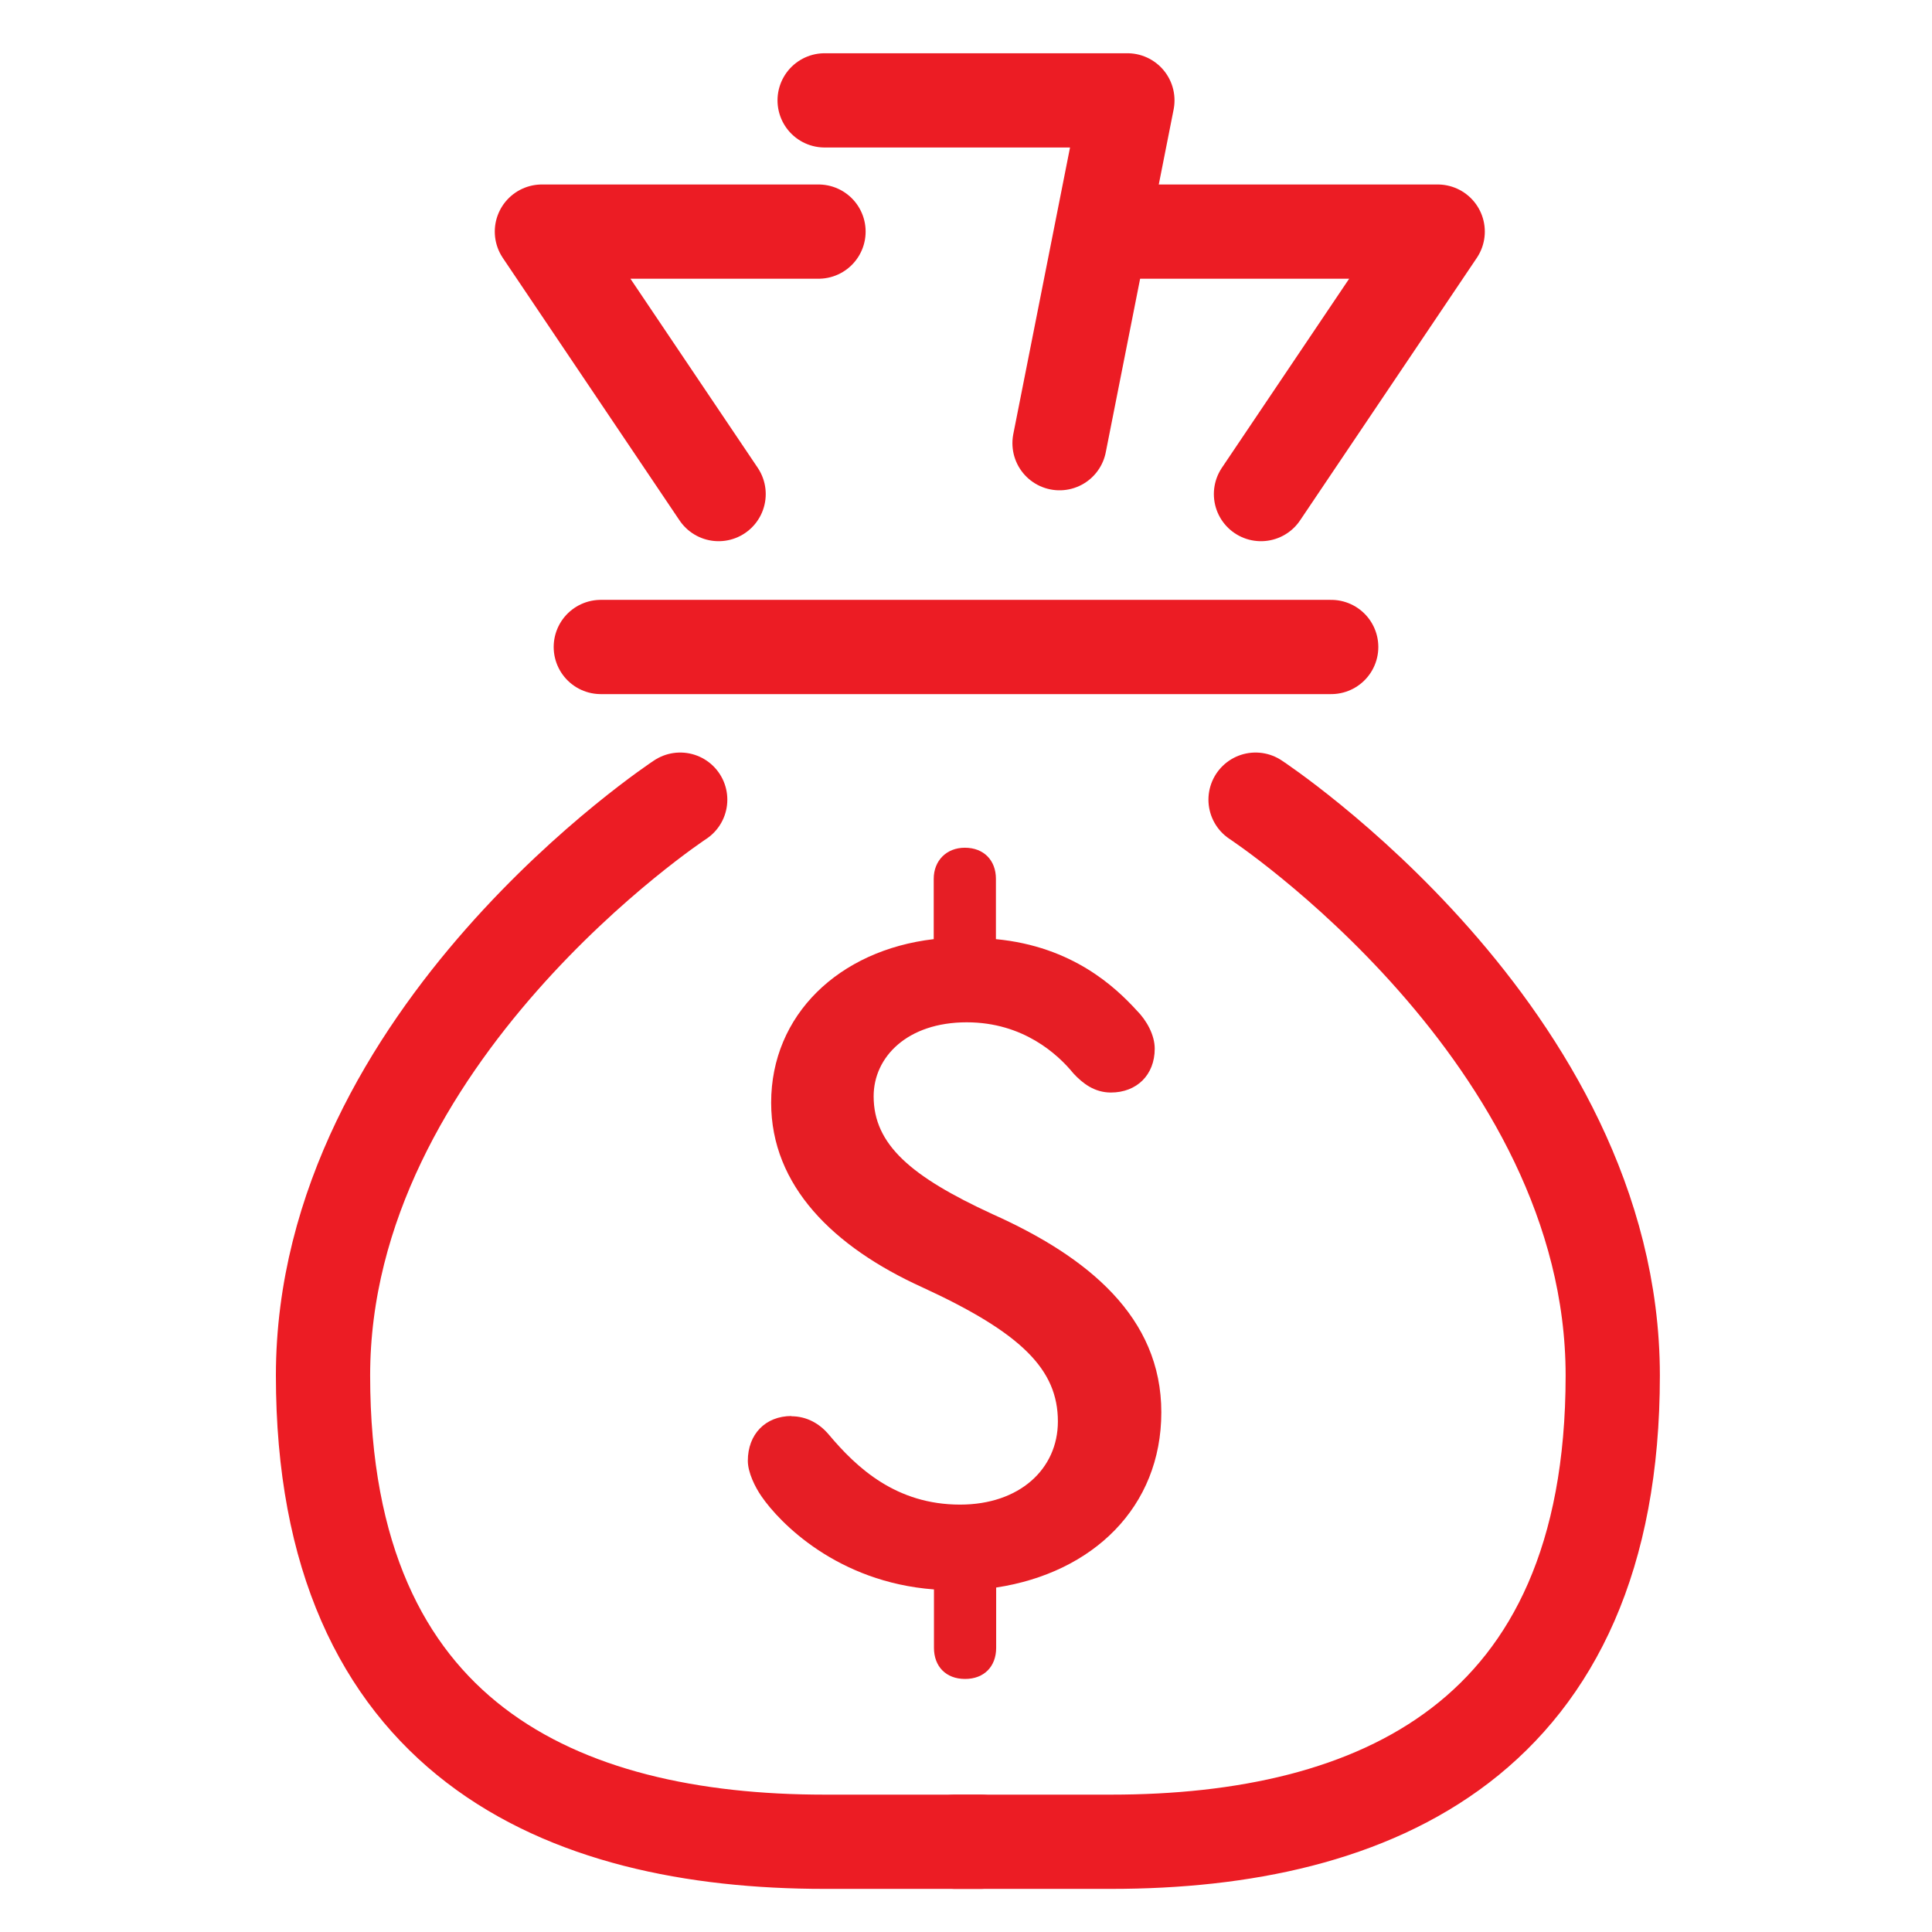
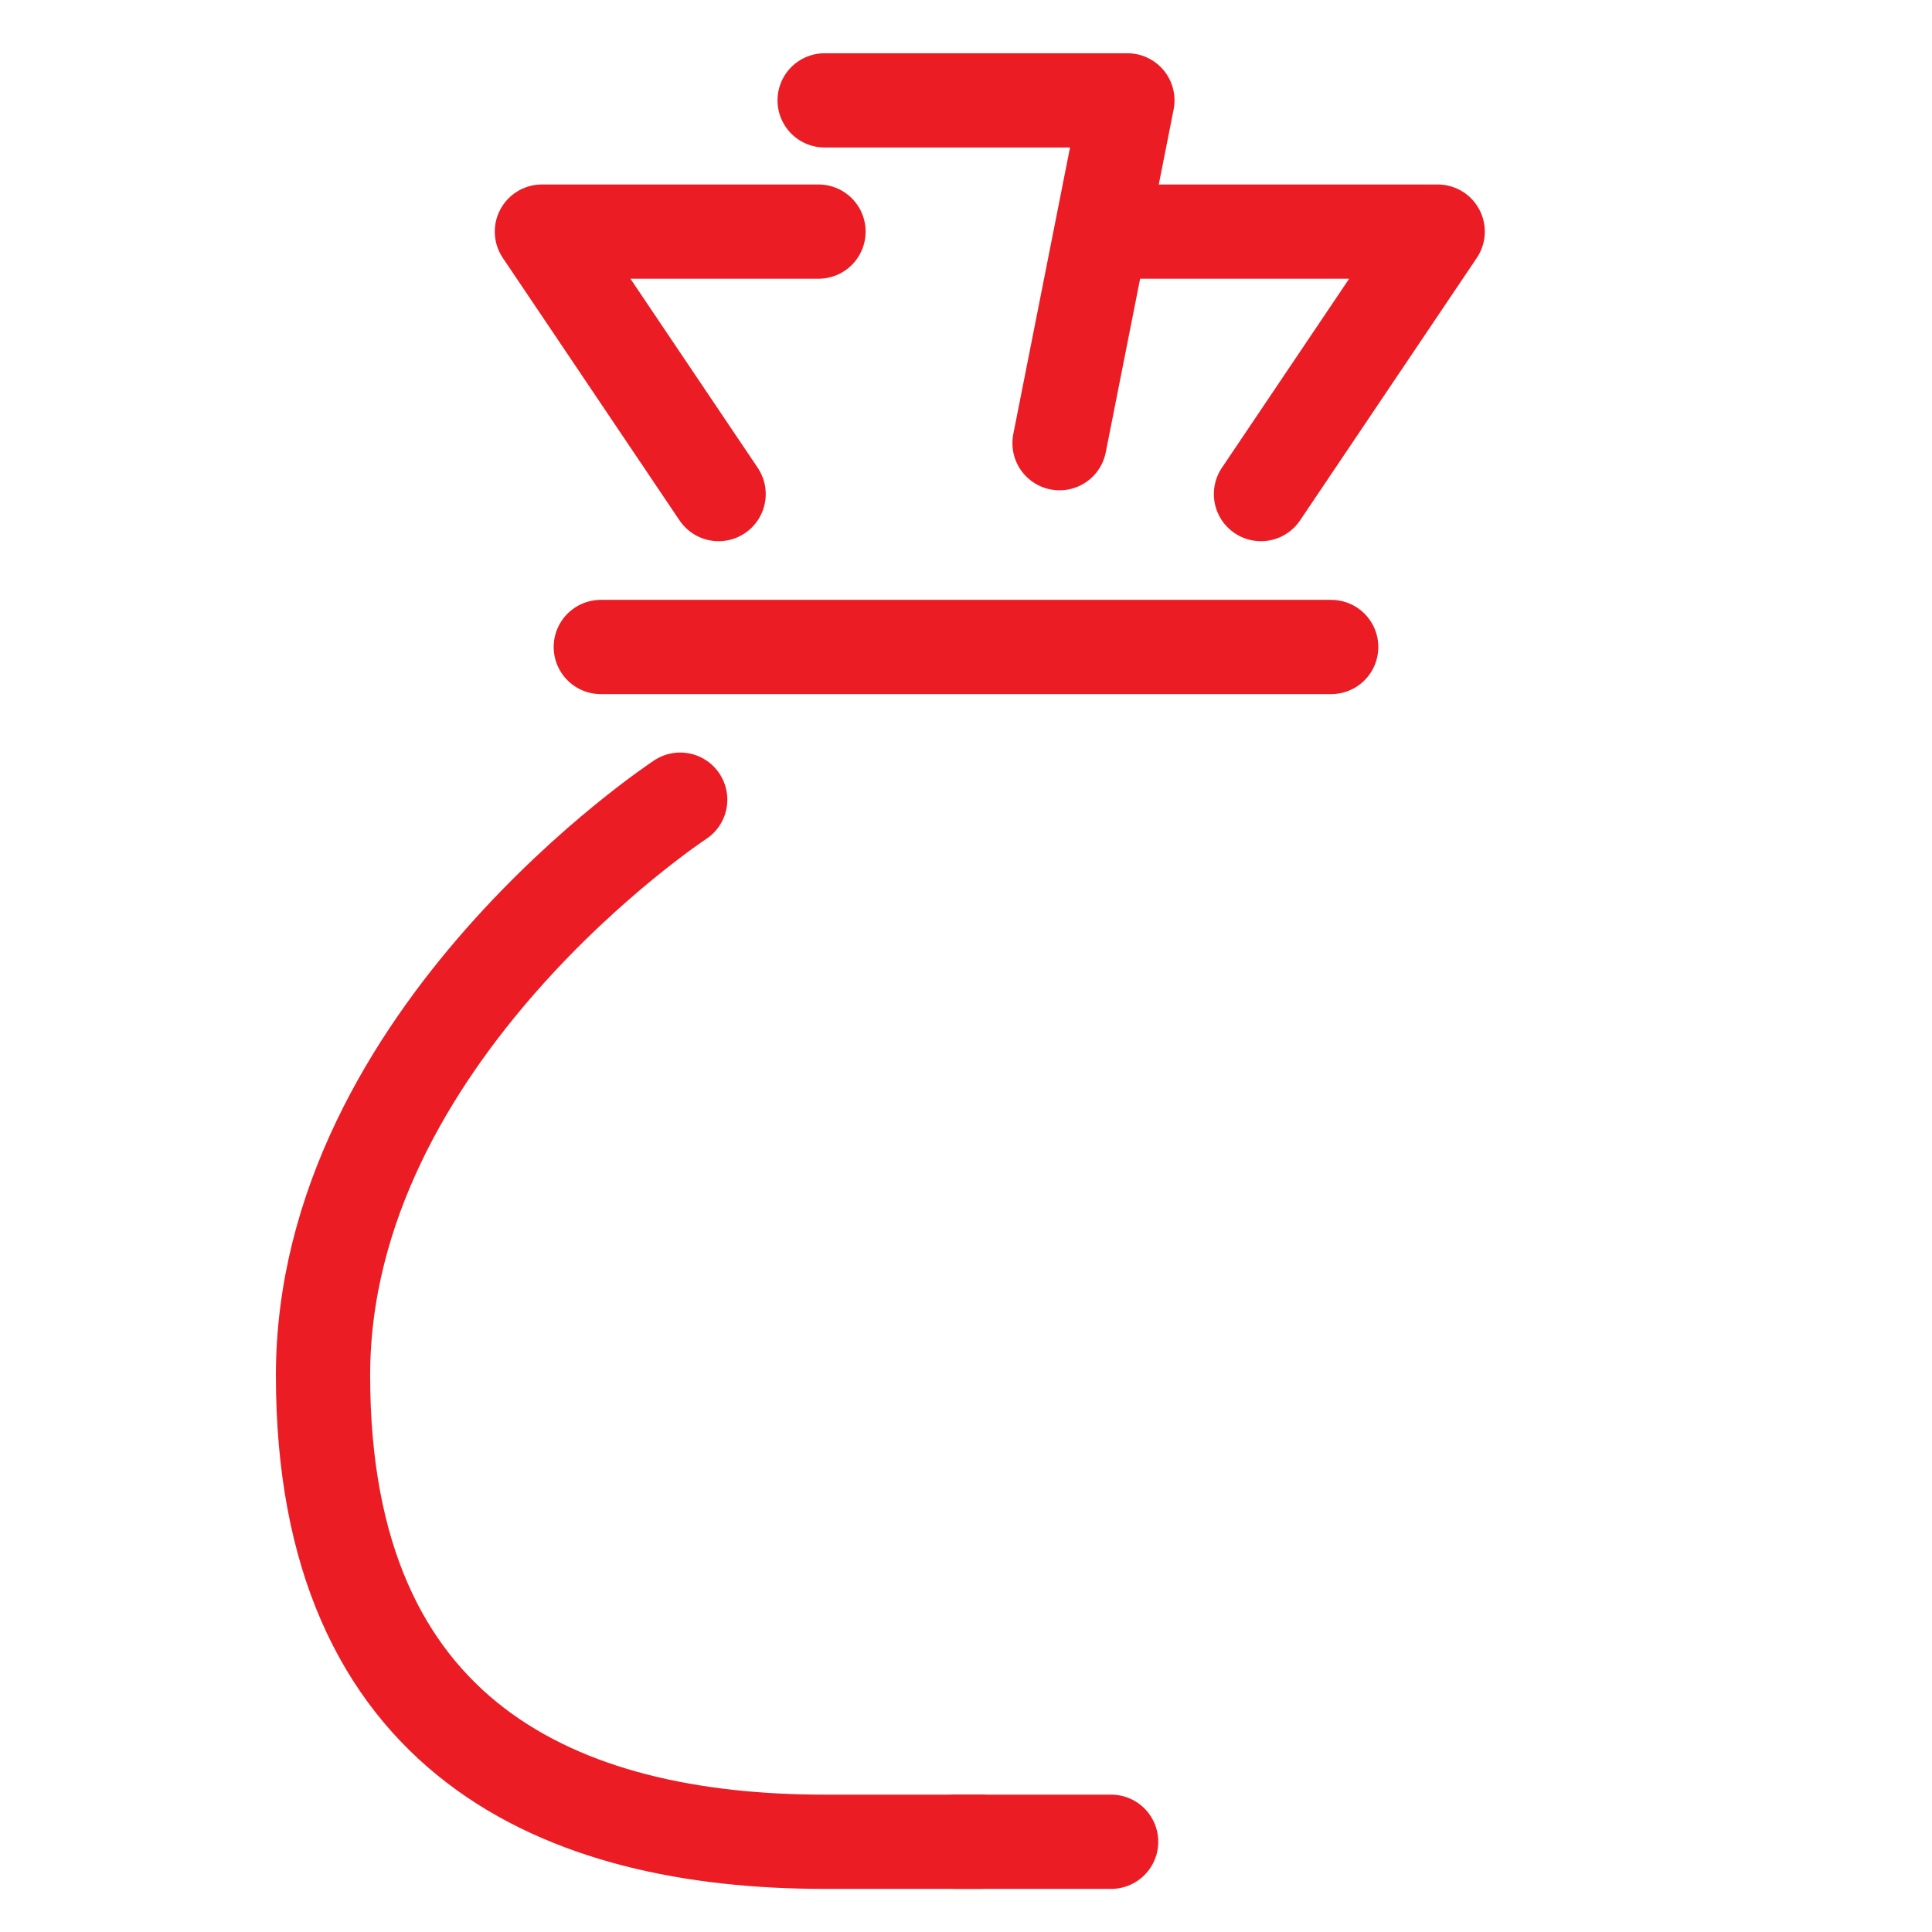
<svg xmlns="http://www.w3.org/2000/svg" viewBox="0 0 82 82">
  <defs>
    <style>.d{fill:#e61e25;}.e{fill:none;stroke:#ec1c24;stroke-linecap:round;stroke-linejoin:round;stroke-width:4px;}</style>
  </defs>
  <g id="a">
-     <path class="d" d="M33.58,60.11c.66,0,1.2,.31,1.59,.77,1.2,1.43,2.87,2.98,5.58,2.98,2.52,0,4.15-1.51,4.15-3.53,0-2.21-1.55-3.76-5.77-5.7-3.76-1.71-6.4-4.3-6.4-7.83,0-3.72,2.87-6.47,6.9-6.94v-2.56c0-.77,.54-1.32,1.32-1.32,.81,0,1.32,.54,1.32,1.32v2.56c3.26,.31,5.08,2.05,5.97,3.02,.43,.43,.77,1.05,.77,1.63,0,1.12-.77,1.86-1.86,1.86-.7,0-1.2-.39-1.59-.81-.66-.81-2.13-2.17-4.53-2.17-2.52,0-3.95,1.47-3.95,3.14,0,2.05,1.59,3.41,5.04,5,4.07,1.82,7.17,4.38,7.17,8.41s-2.91,6.82-7.01,7.44v2.56c0,.78-.5,1.32-1.32,1.32s-1.32-.54-1.32-1.32v-2.48c-4.11-.31-6.55-2.83-7.32-3.95-.27-.39-.58-1.01-.58-1.51,0-1.12,.74-1.9,1.86-1.9Z" />
-   </g>
+     </g>
  <g id="b">
    <polyline class="e" points="30.5 20.97 23 9.83 34.74 9.83" />
    <polyline class="e" points="53.52 20.97 61.02 9.83 47.28 9.83" />
    <polyline class="e" points="44.97 18.81 47.85 4.26 35 4.26" />
    <line class="e" x1="56.5" y1="27.46" x2="25.5" y2="27.46" />
    <path class="e" d="M40.98,78.17s3.52,0-5.98,0c-11.14,0-21.29-4.32-21.29-19.79,0-14.47,15.16-24.44,15.16-24.44" />
-     <path class="e" d="M41.18,78.17s-3.52,0,5.98,0c11.14,0,21.29-4.32,21.29-19.79,0-14.47-15.16-24.44-15.16-24.44" />
+     <path class="e" d="M41.18,78.17s-3.52,0,5.98,0" />
  </g>
  <g id="c" />
</svg>